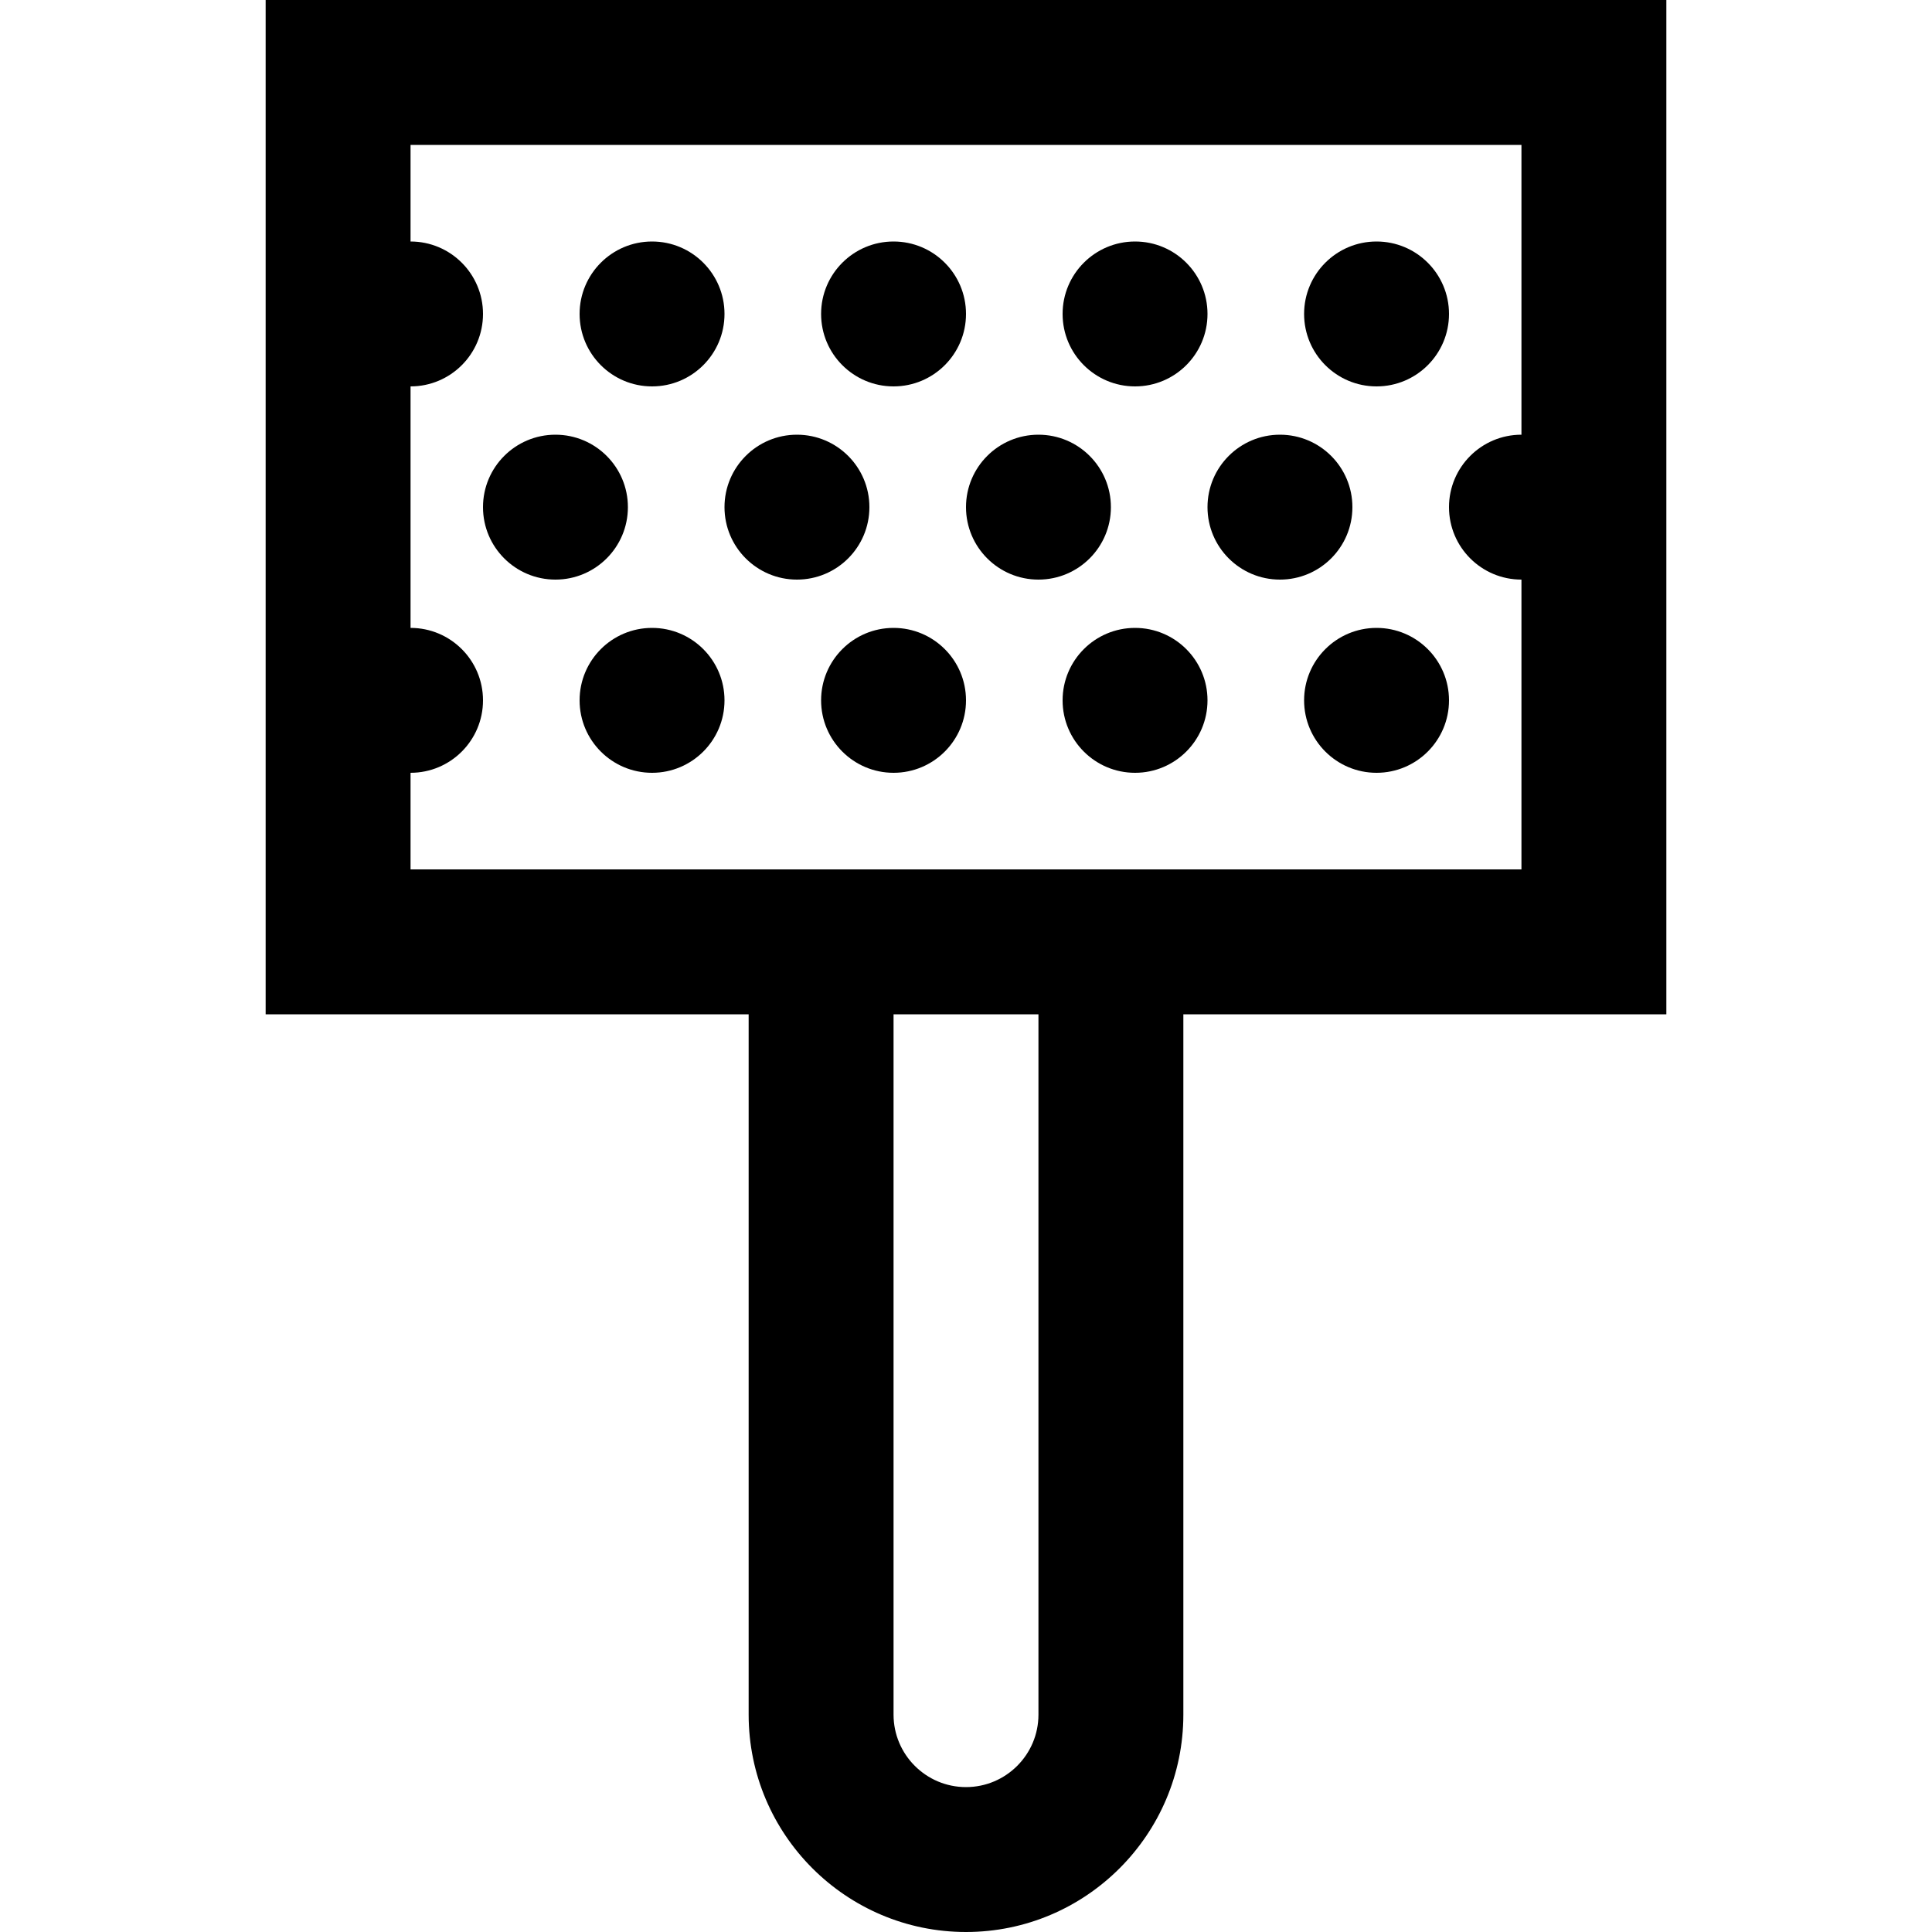
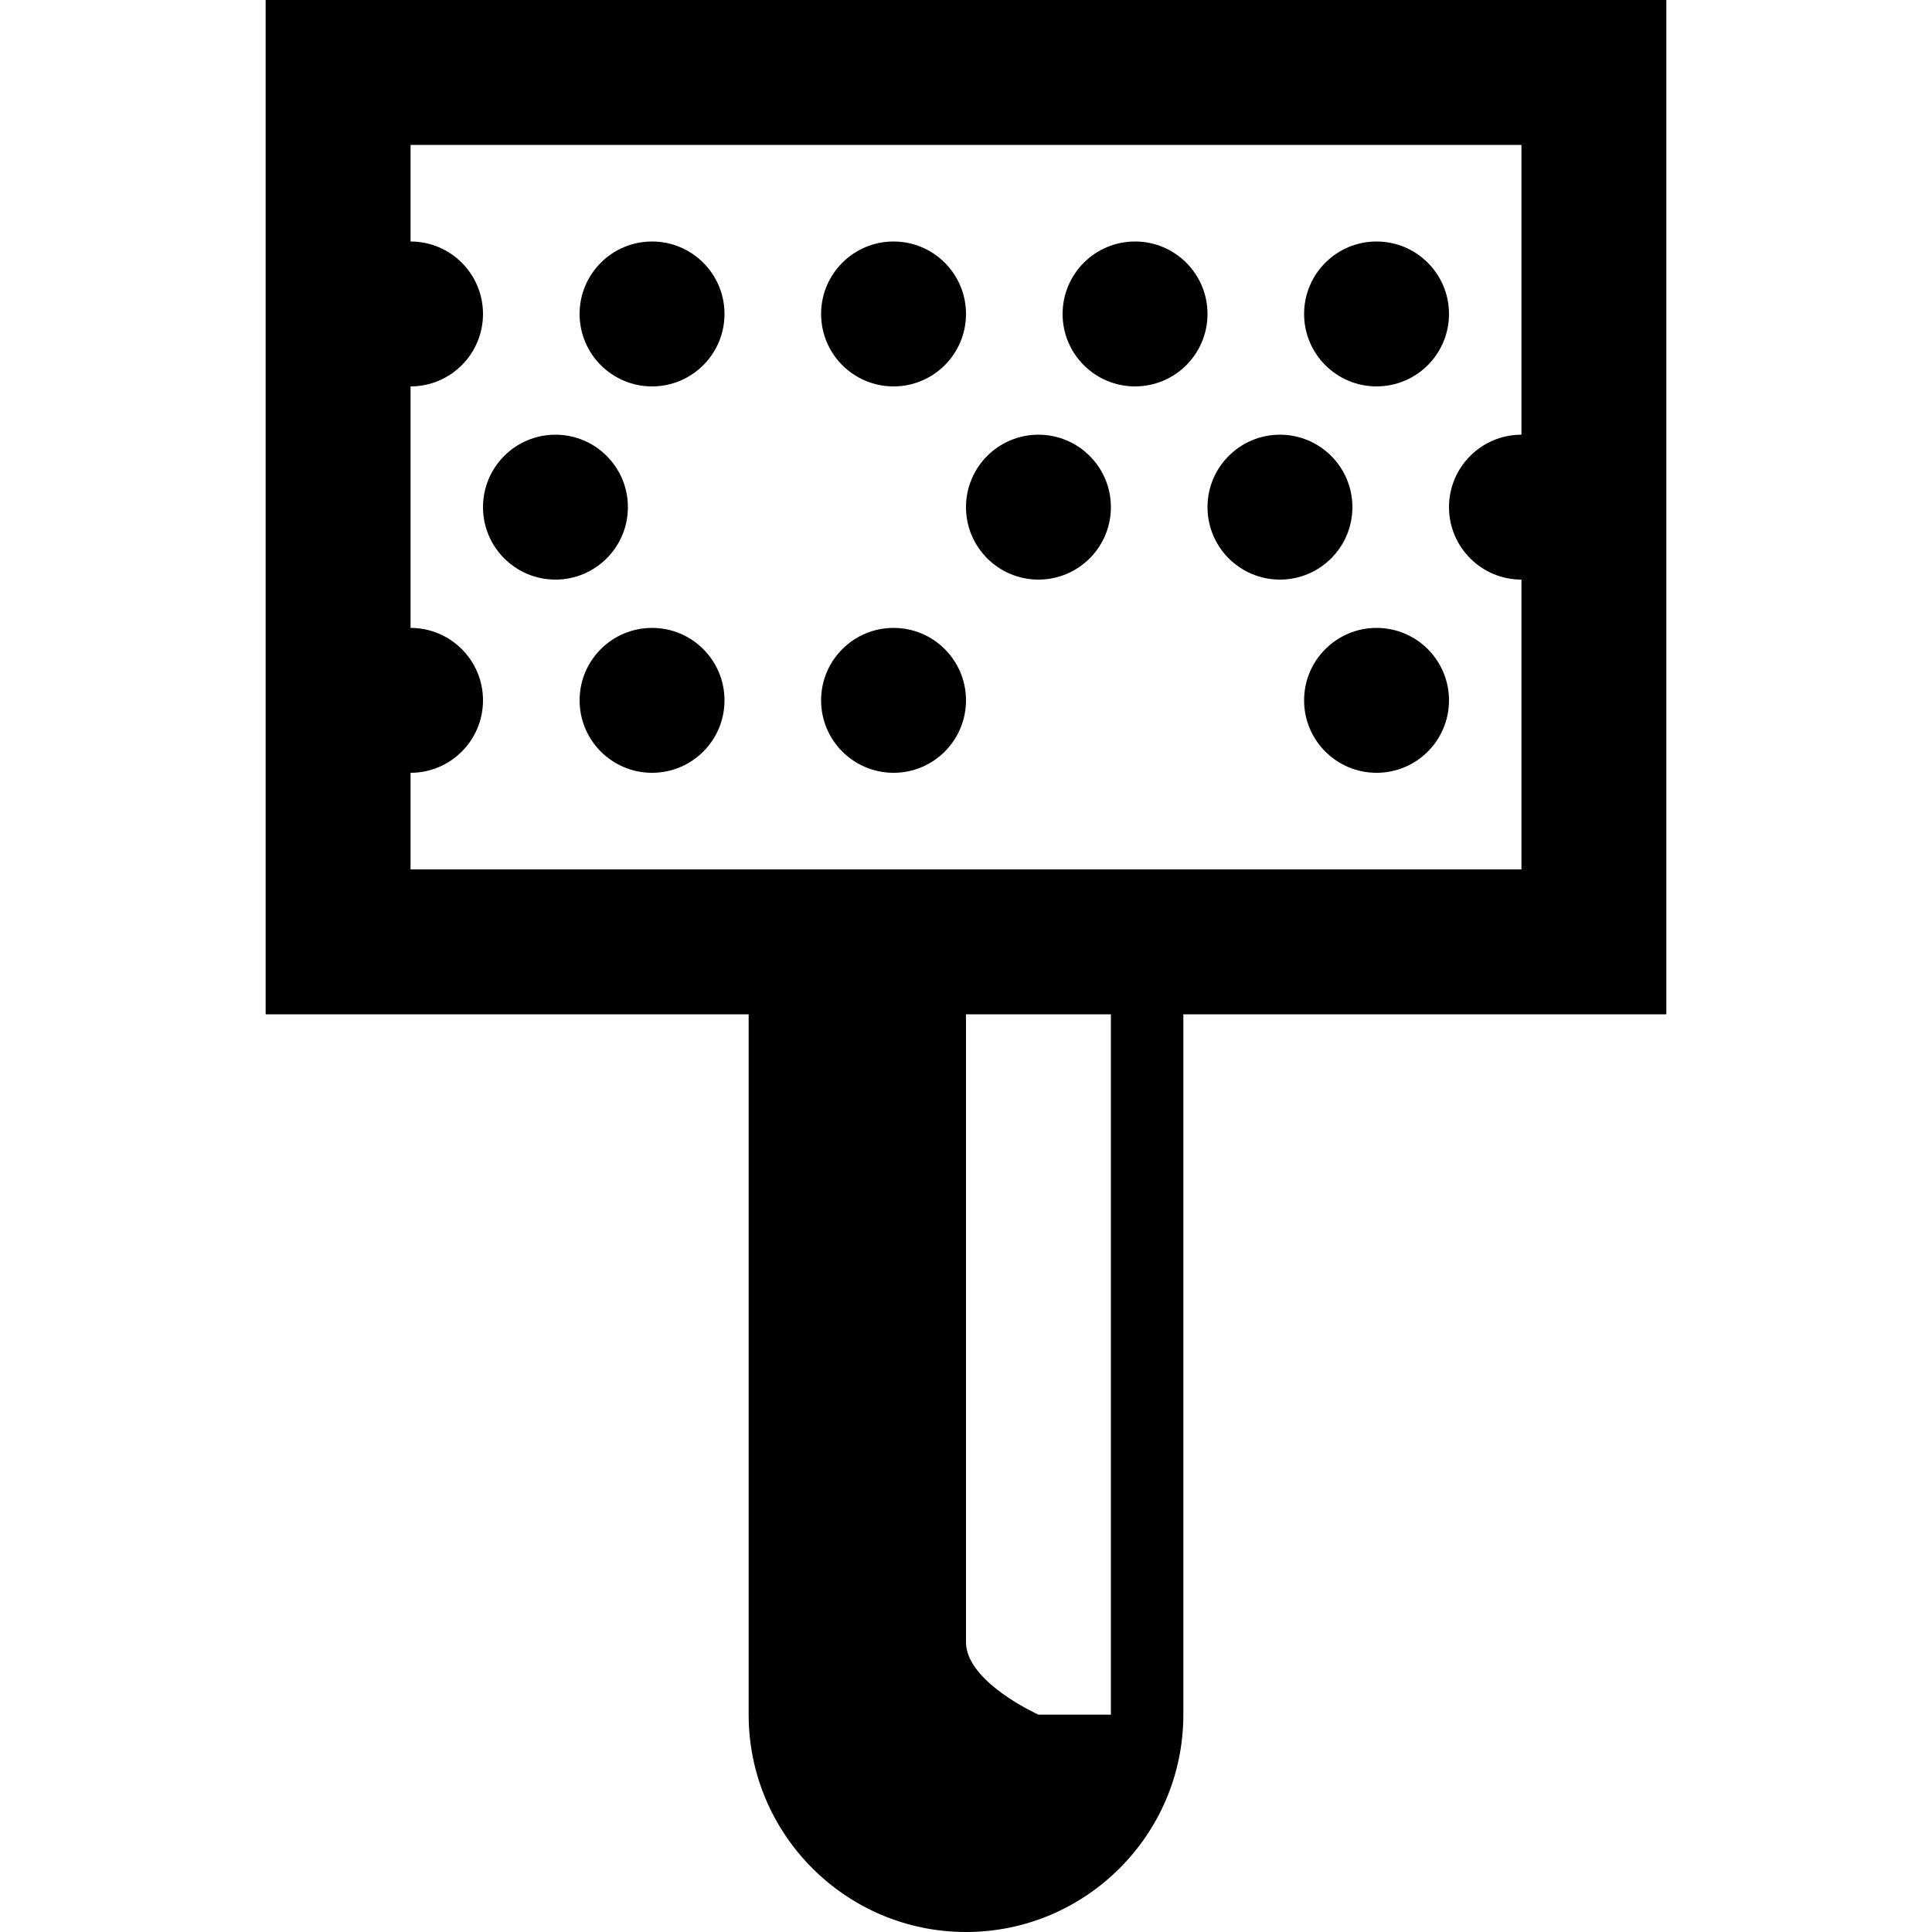
<svg xmlns="http://www.w3.org/2000/svg" fill="#000000" height="800px" width="800px" version="1.1" id="Layer_1" viewBox="0 0 512 512" xml:space="preserve">
  <g>
    <g>
-       <path d="M70.4,0v268.8h128v185.6c0,31.762,25.839,57.6,57.6,57.6s57.6-25.838,57.6-57.6V268.8h128V0H70.4z M275.2,454.4    c0,10.588-8.613,19.2-19.2,19.2s-19.2-8.612-19.2-19.2V268.8h38.4V454.4z M403.2,115.2c-10.604,0-19.2,8.596-19.2,19.2    s8.596,19.2,19.2,19.2v76.8H108.8v-25.6c10.604,0,19.2-8.596,19.2-19.2s-8.597-19.2-19.2-19.2v-64c10.604,0,19.2-8.596,19.2-19.2    S119.404,64,108.8,64V38.4h294.4V115.2z" />
+       <path d="M70.4,0v268.8h128v185.6c0,31.762,25.839,57.6,57.6,57.6s57.6-25.838,57.6-57.6V268.8h128V0H70.4z M275.2,454.4    s-19.2-8.612-19.2-19.2V268.8h38.4V454.4z M403.2,115.2c-10.604,0-19.2,8.596-19.2,19.2    s8.596,19.2,19.2,19.2v76.8H108.8v-25.6c10.604,0,19.2-8.596,19.2-19.2s-8.597-19.2-19.2-19.2v-64c10.604,0,19.2-8.596,19.2-19.2    S119.404,64,108.8,64V38.4h294.4V115.2z" />
    </g>
  </g>
  <g>
    <g>
      <circle cx="147.2" cy="134.4" r="19.2" />
    </g>
  </g>
  <g>
    <g>
-       <circle cx="211.2" cy="134.4" r="19.2" />
-     </g>
+       </g>
  </g>
  <g>
    <g>
      <circle cx="275.2" cy="134.4" r="19.2" />
    </g>
  </g>
  <g>
    <g>
      <circle cx="339.2" cy="134.4" r="19.2" />
    </g>
  </g>
  <g>
    <g>
      <circle cx="172.8" cy="185.6" r="19.2" />
    </g>
  </g>
  <g>
    <g>
      <circle cx="236.8" cy="185.6" r="19.2" />
    </g>
  </g>
  <g>
    <g>
-       <circle cx="300.8" cy="185.6" r="19.2" />
-     </g>
+       </g>
  </g>
  <g>
    <g>
      <circle cx="364.8" cy="185.6" r="19.2" />
    </g>
  </g>
  <g>
    <g>
      <circle cx="172.8" cy="83.2" r="19.2" />
    </g>
  </g>
  <g>
    <g>
      <circle cx="236.8" cy="83.2" r="19.2" />
    </g>
  </g>
  <g>
    <g>
      <circle cx="300.8" cy="83.2" r="19.2" />
    </g>
  </g>
  <g>
    <g>
      <circle cx="364.8" cy="83.2" r="19.2" />
    </g>
  </g>
</svg>